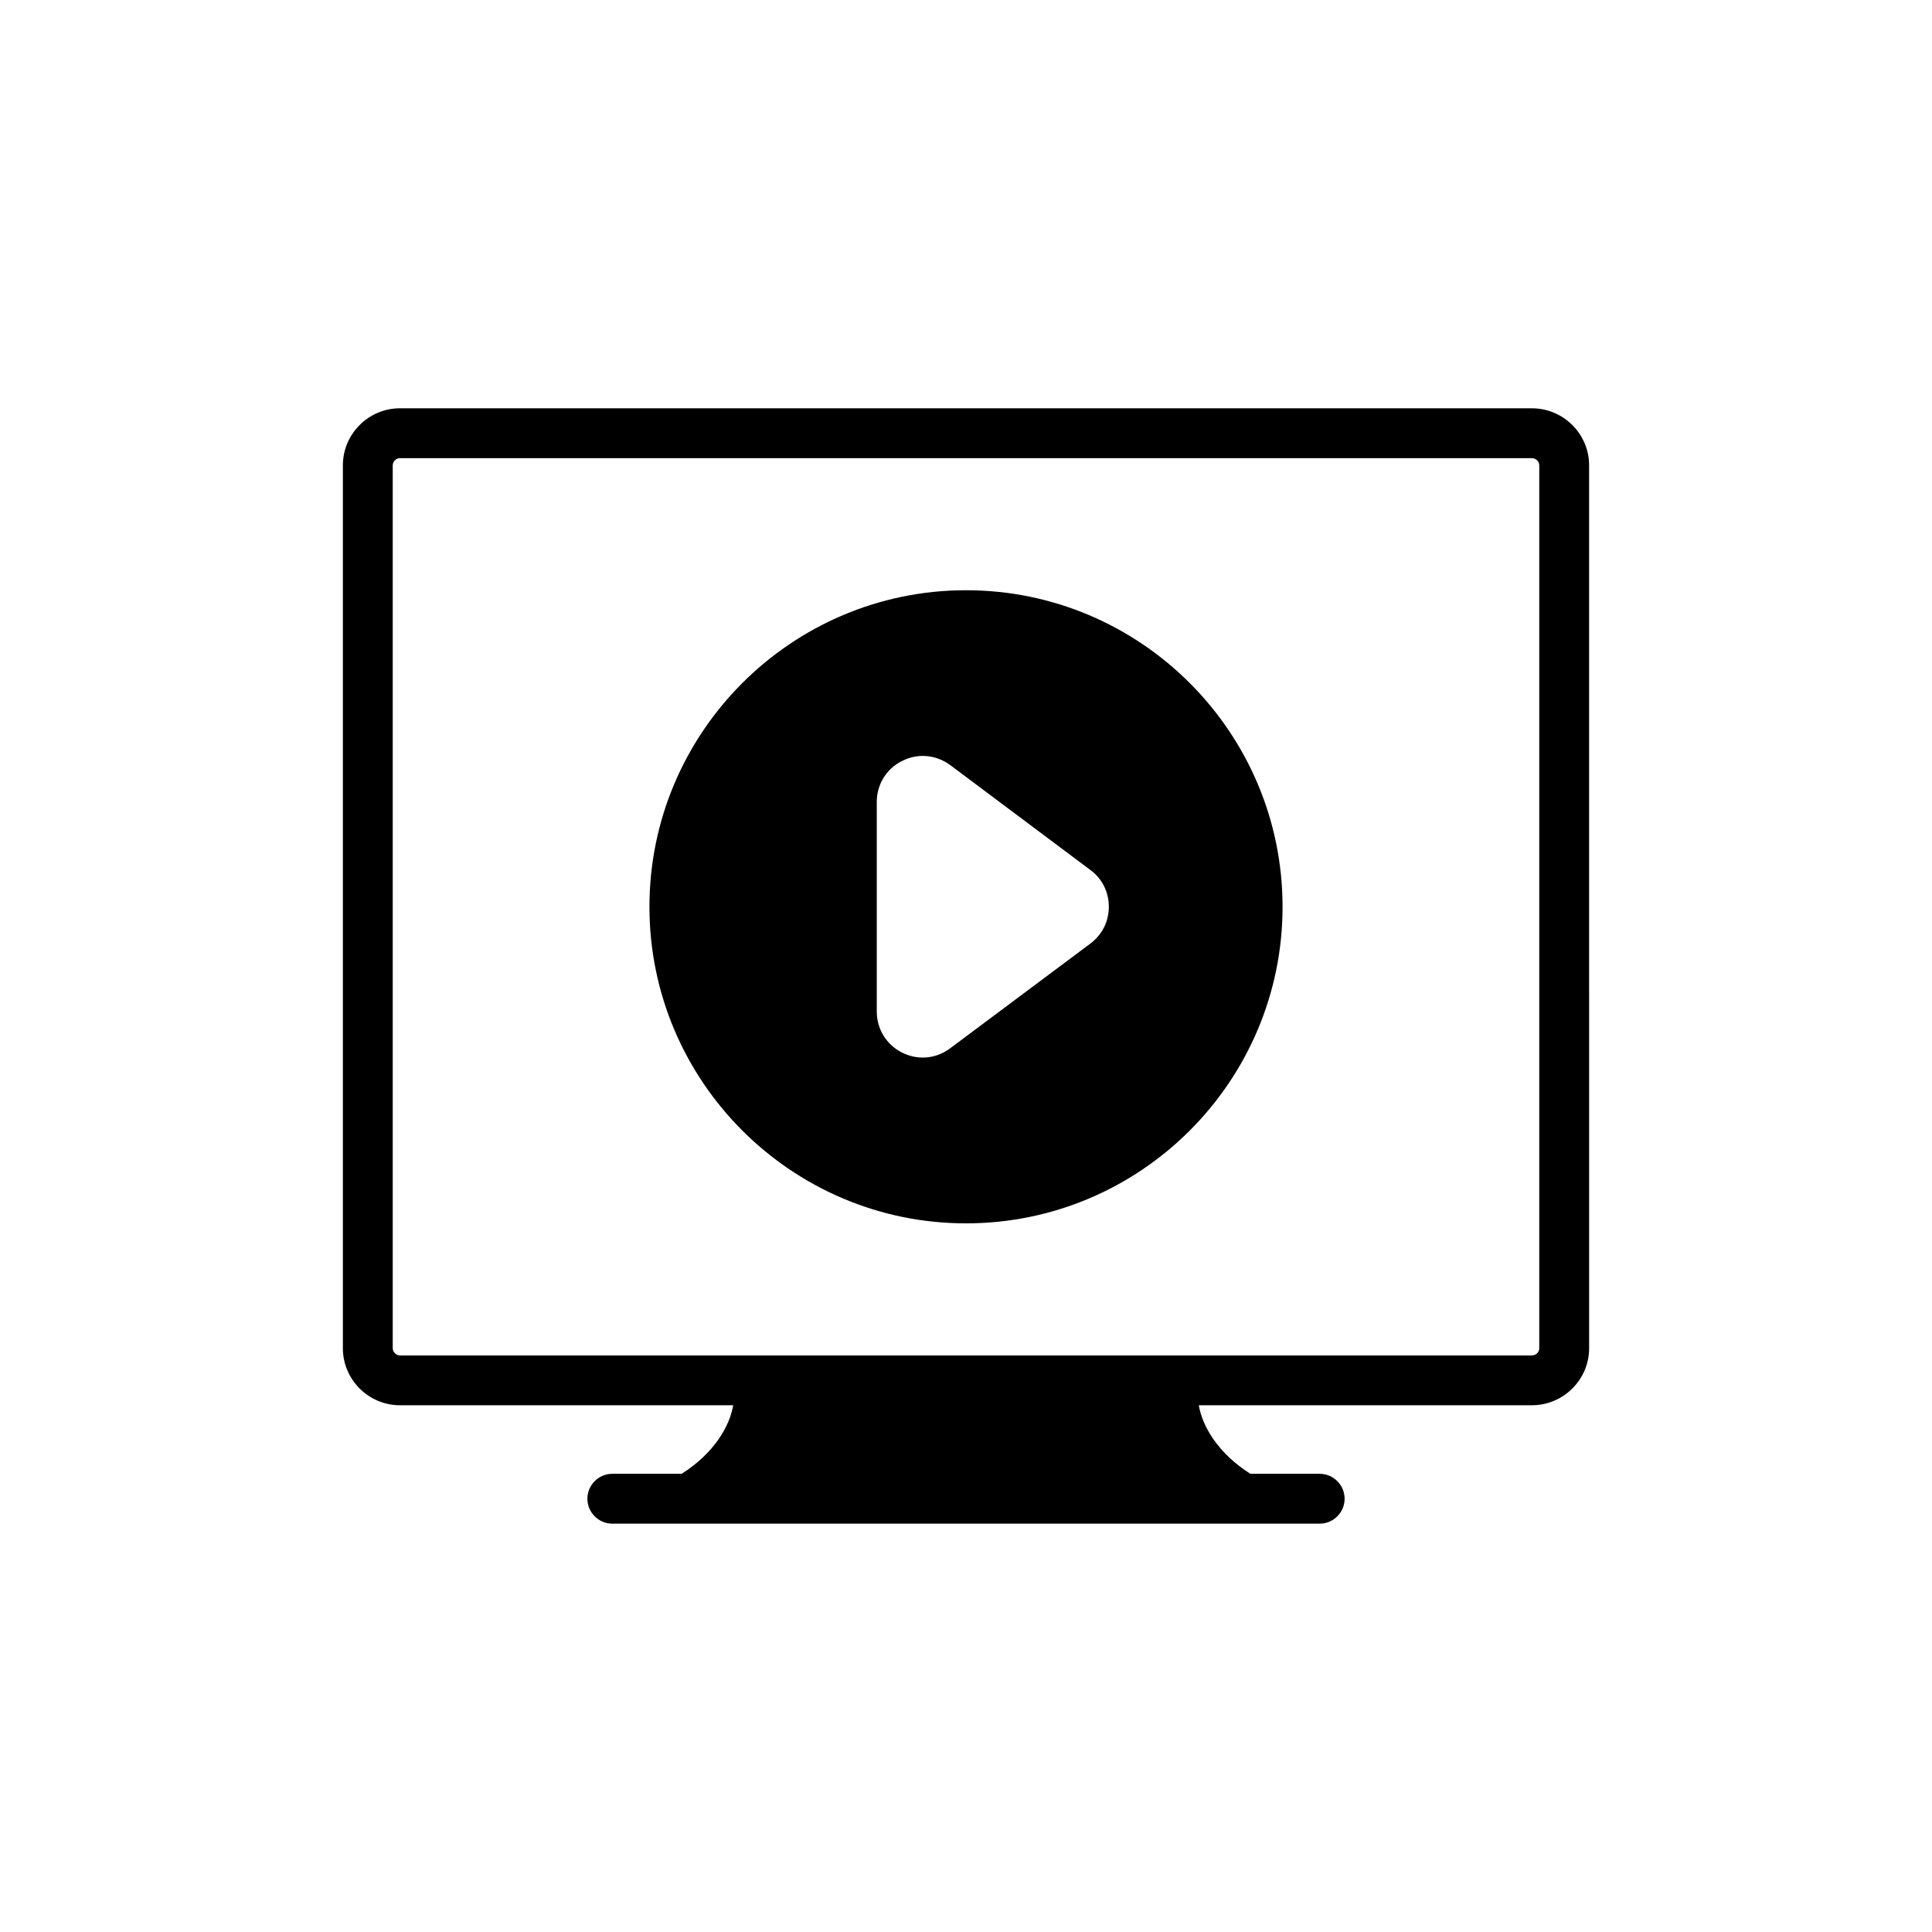
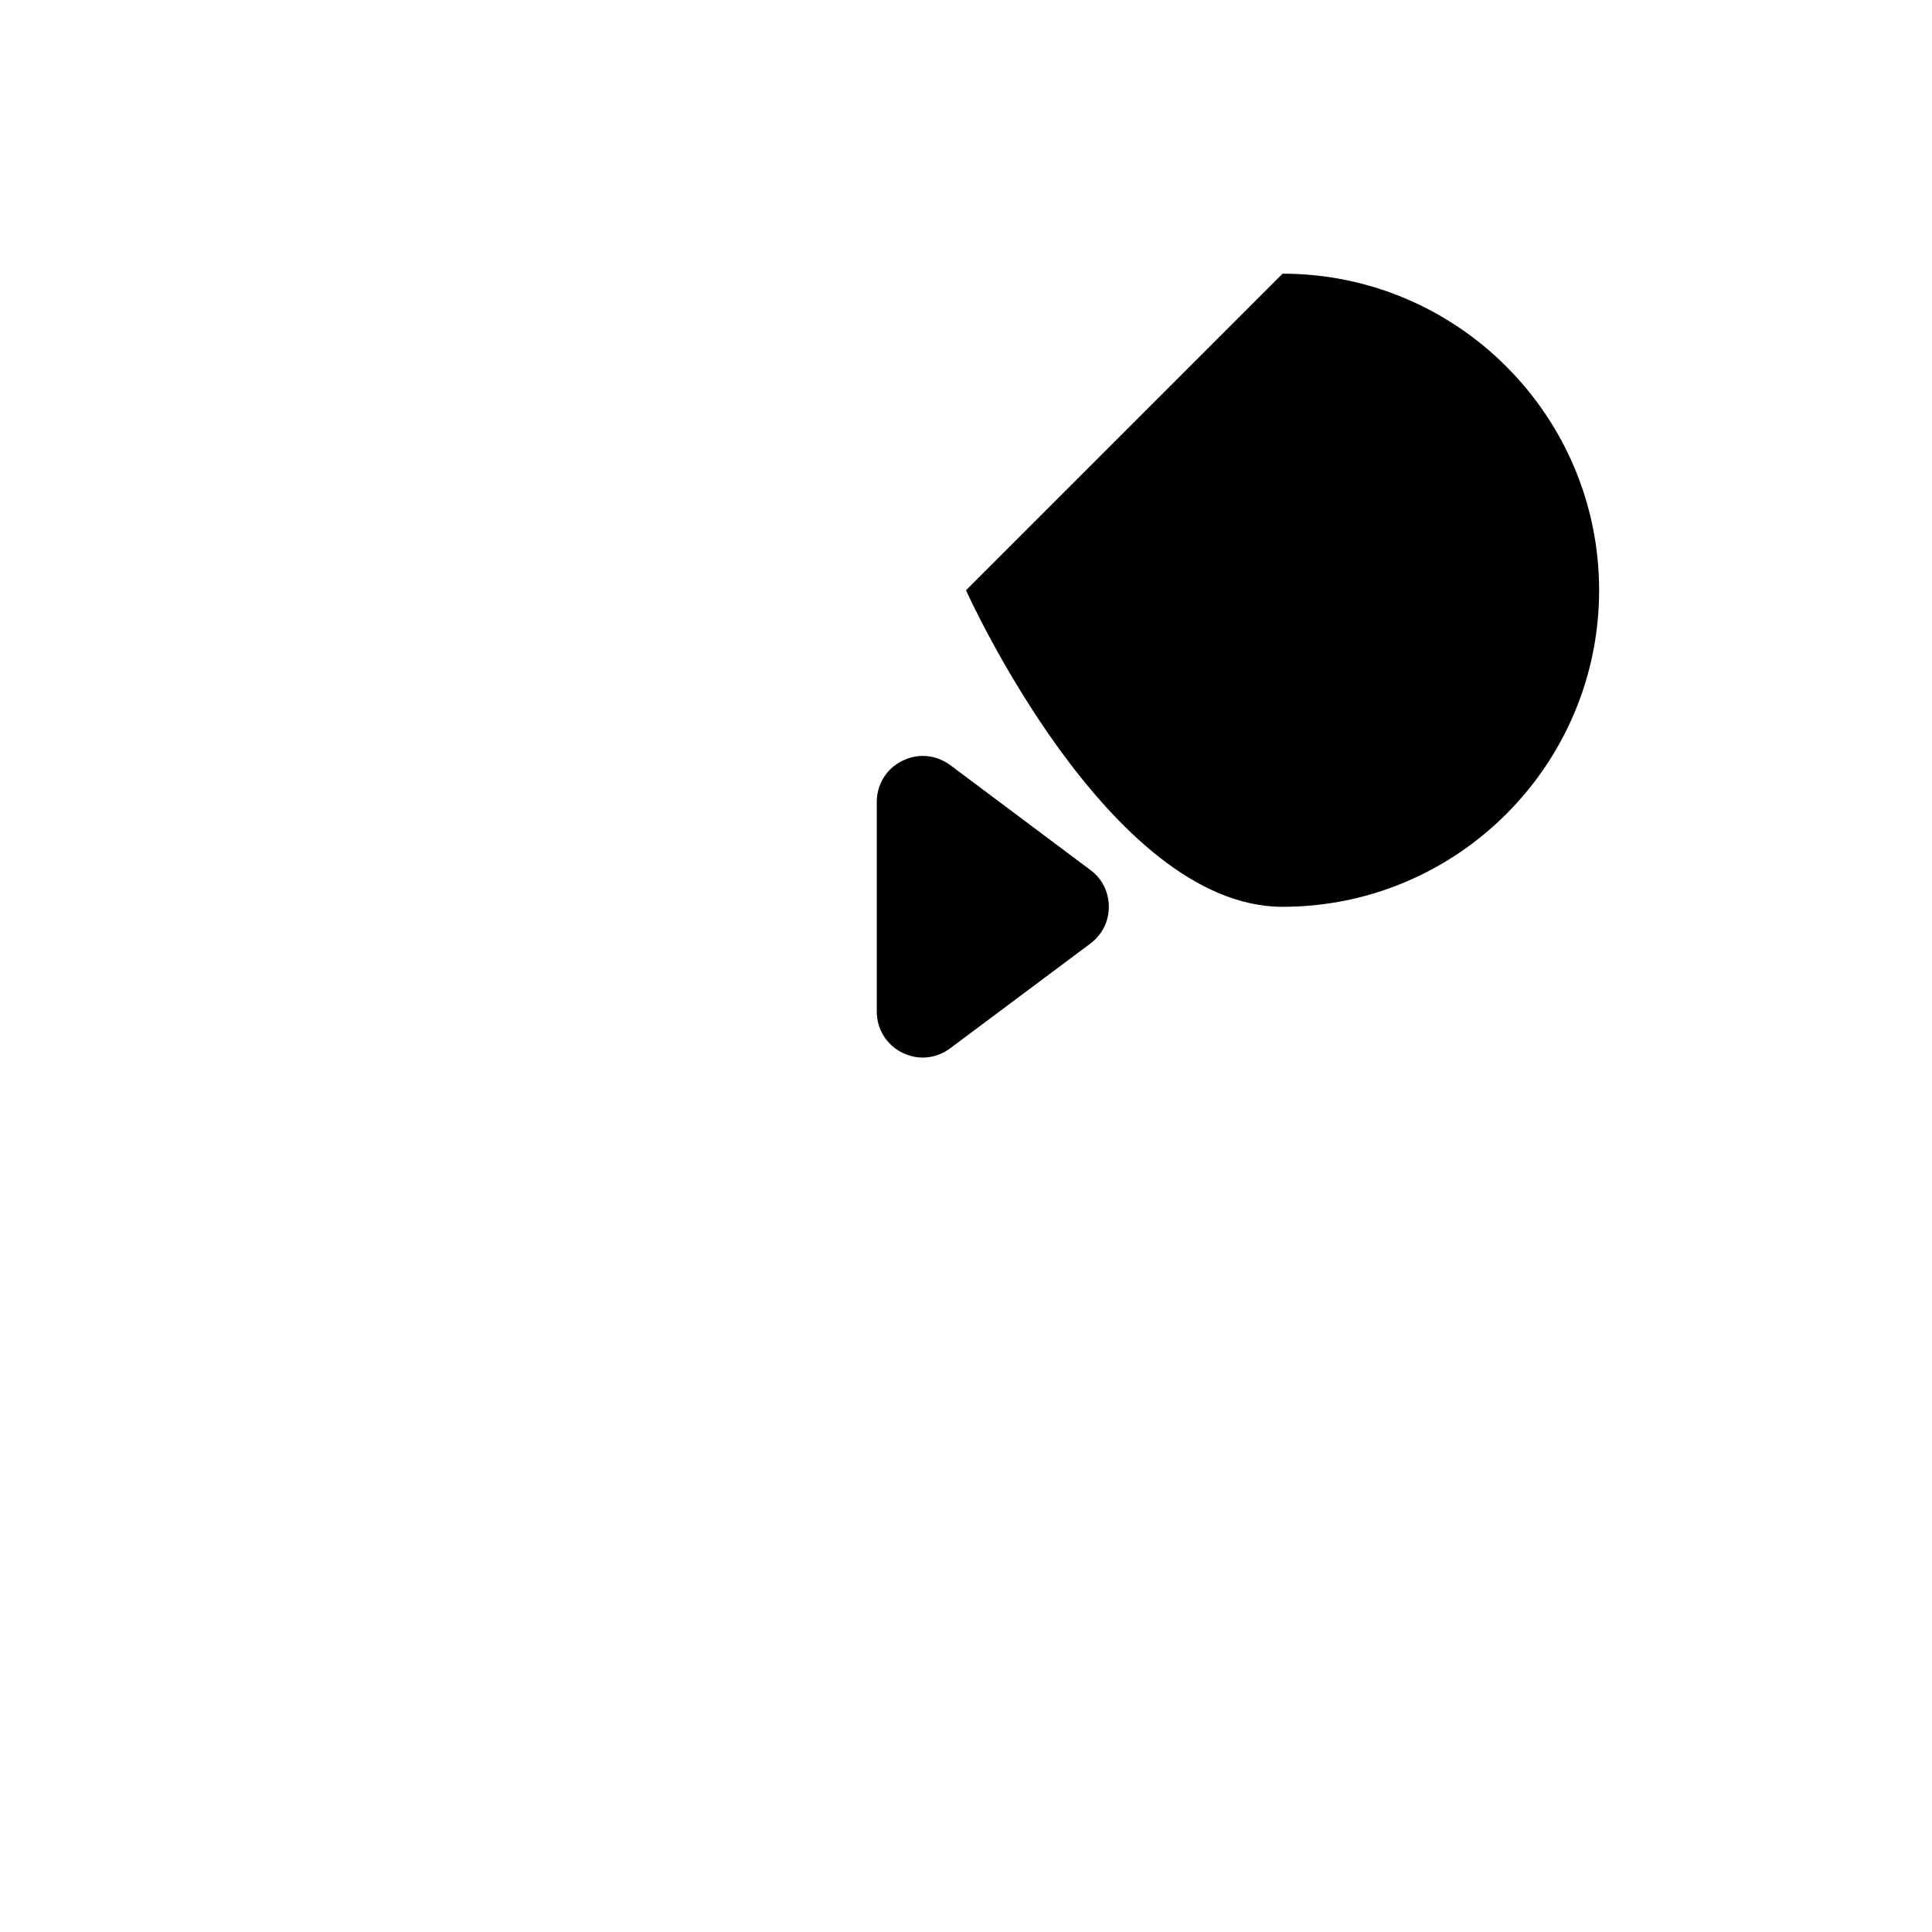
<svg xmlns="http://www.w3.org/2000/svg" fill="#000000" width="800px" height="800px" version="1.1" viewBox="144 144 512 512">
  <g>
-     <path d="m549.94 252.2h-299.95c-8.324 0-15.125 6.805-15.125 15.125v233.96c0 8.324 6.805 15.125 15.125 15.125h88.316c-0.926 5.551-5.086 12.75-13.672 18.164h-18.363c-3.633 0-6.606 2.973-6.606 6.606s2.973 6.606 6.606 6.606h187.46c3.633 0 6.606-2.973 6.606-6.606s-2.973-6.606-6.606-6.606h-18.363c-8.586-5.418-12.746-12.617-13.672-18.164h88.25c8.387 0 15.191-6.805 15.191-15.125l-0.004-233.96c0-8.324-6.801-15.125-15.191-15.125zm1.98 249.09c0 1.059-0.859 1.914-1.98 1.914h-299.95c-0.992 0-1.914-0.859-1.914-1.914v-233.96c0-1.059 0.926-1.914 1.914-1.914h299.95c1.121 0 1.98 0.859 1.98 1.914z" />
-     <path d="m400 300.42c-46.238 0-83.891 37.652-83.891 83.891s37.652 83.891 83.891 83.891c46.305 0 83.891-37.652 83.891-83.891-0.004-46.238-37.59-83.891-83.891-83.891zm32.984 93.617-37.172 27.77c-2.188 1.641-4.703 2.461-7.269 2.461-1.859 0-3.719-0.438-5.465-1.312-4.156-2.078-6.723-6.231-6.723-10.879v-55.594c0-4.59 2.57-8.801 6.723-10.824 4.156-2.133 9.02-1.641 12.738 1.094l37.172 27.824c3.117 2.297 4.863 5.848 4.863 9.73-0.004 3.883-1.754 7.379-4.867 9.73z" />
+     <path d="m400 300.42s37.652 83.891 83.891 83.891c46.305 0 83.891-37.652 83.891-83.891-0.004-46.238-37.59-83.891-83.891-83.891zm32.984 93.617-37.172 27.77c-2.188 1.641-4.703 2.461-7.269 2.461-1.859 0-3.719-0.438-5.465-1.312-4.156-2.078-6.723-6.231-6.723-10.879v-55.594c0-4.59 2.57-8.801 6.723-10.824 4.156-2.133 9.02-1.641 12.738 1.094l37.172 27.824c3.117 2.297 4.863 5.848 4.863 9.73-0.004 3.883-1.754 7.379-4.867 9.73z" />
  </g>
</svg>